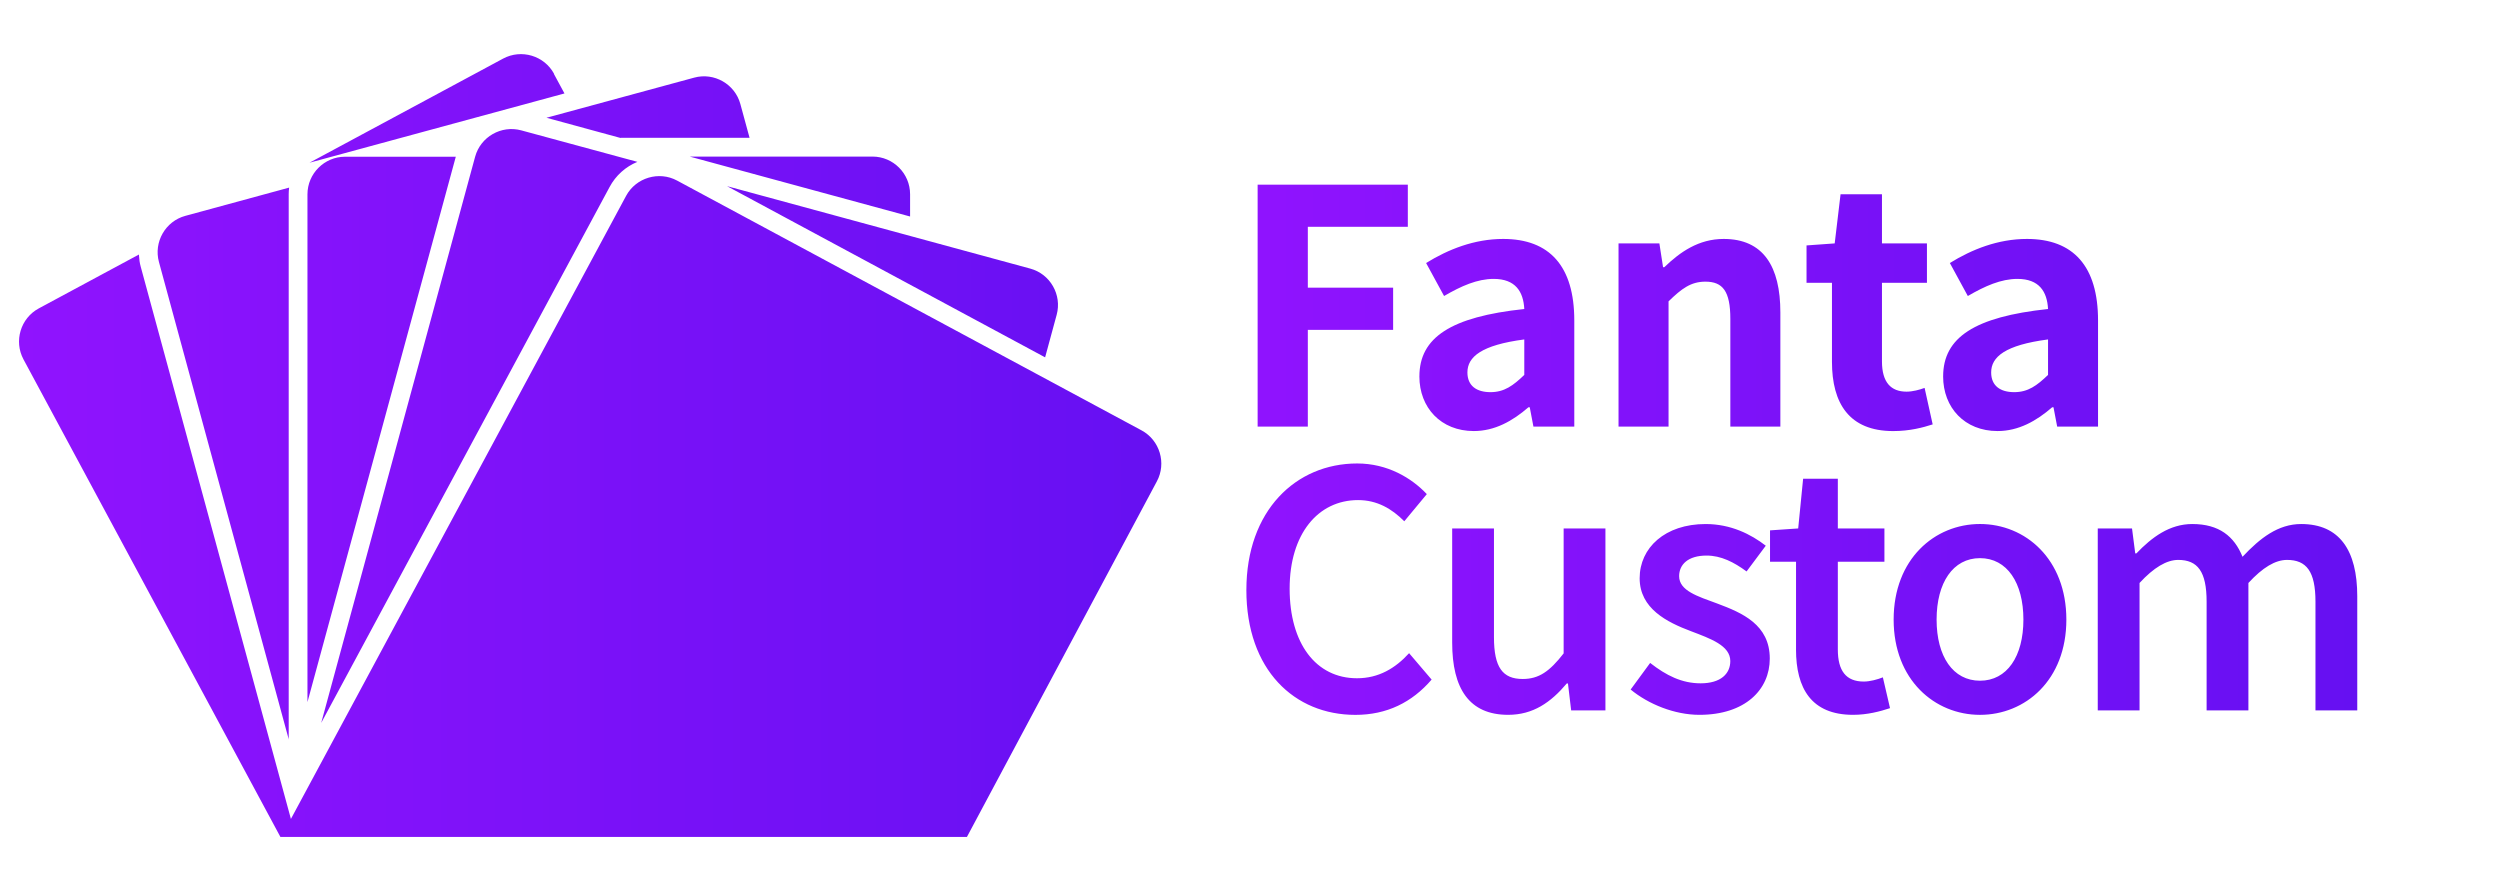
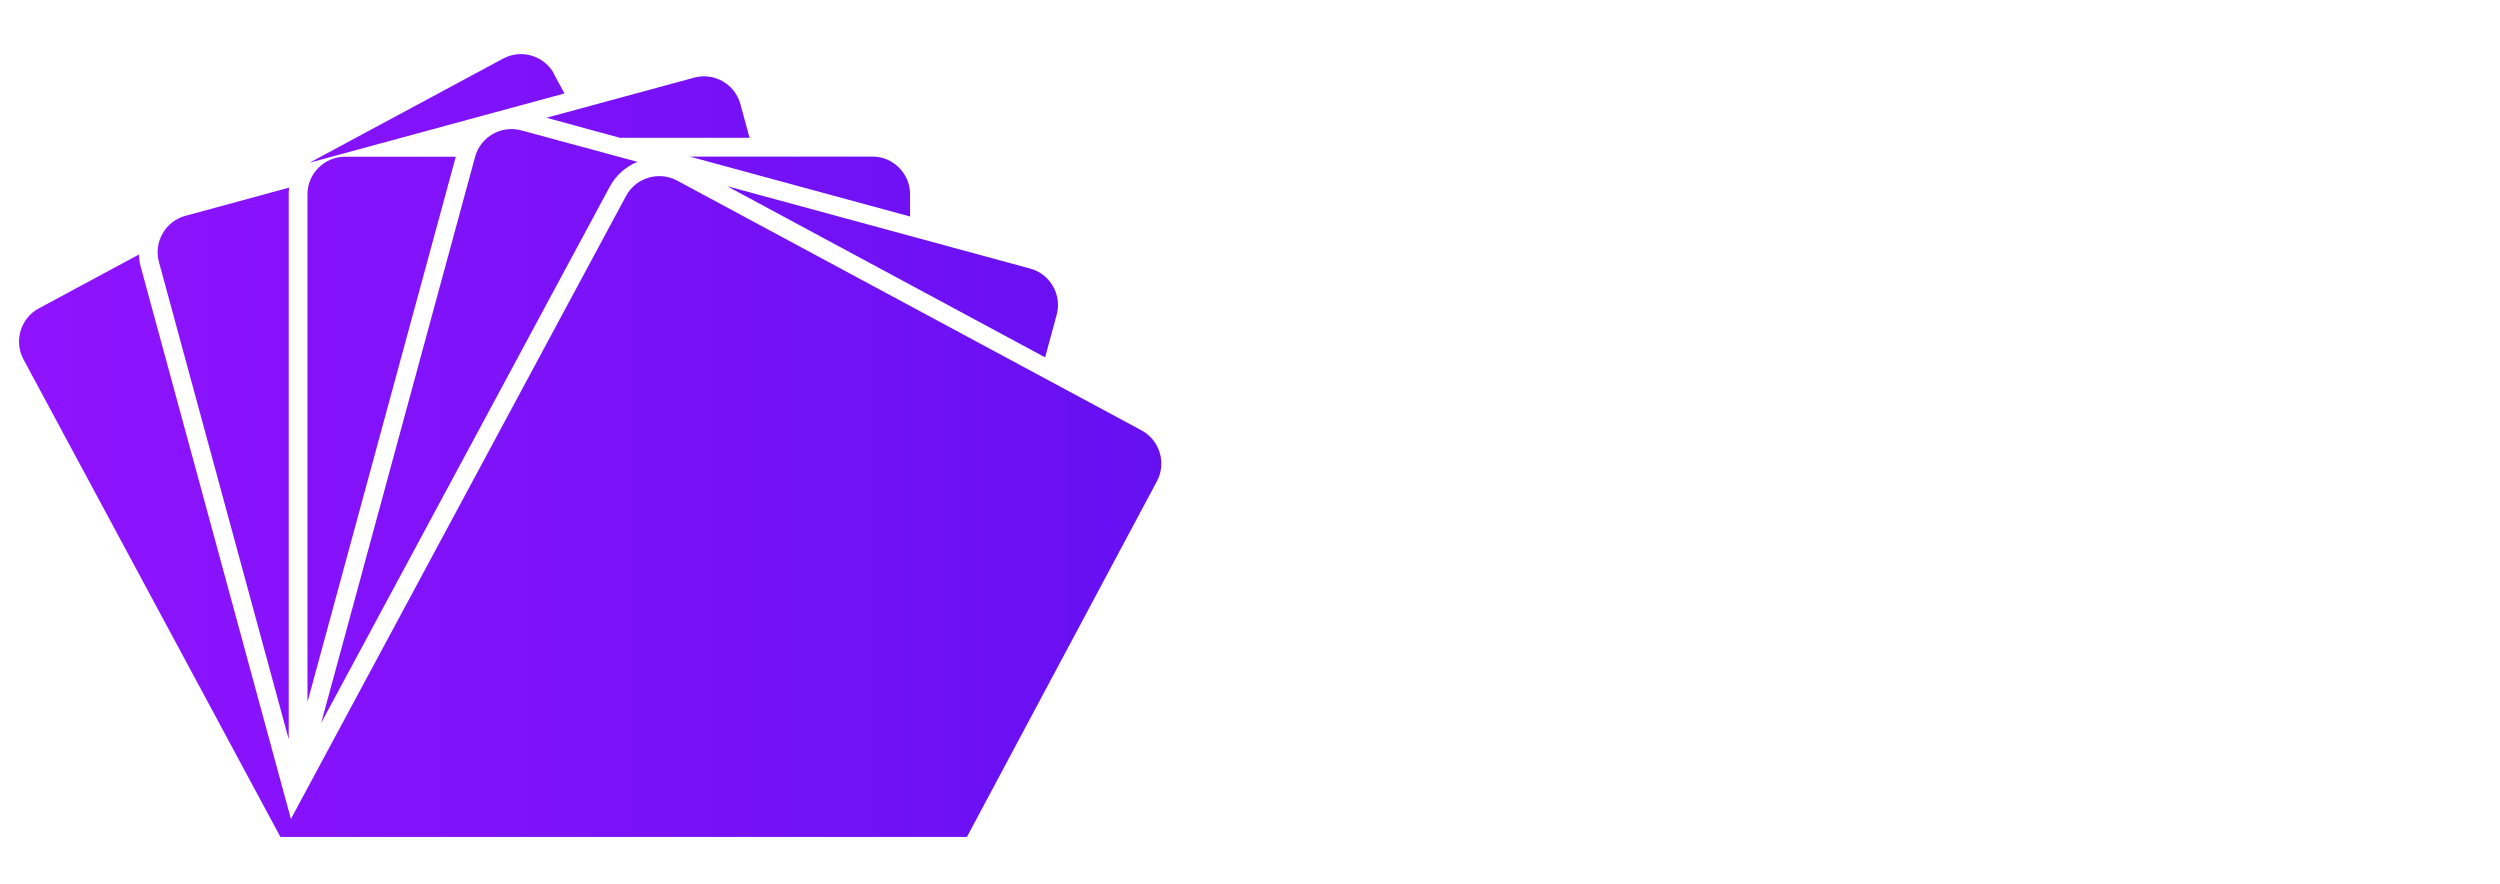
<svg xmlns="http://www.w3.org/2000/svg" id="Livello_1" version="1.1" viewBox="0 0 1160 410">
  <defs>
    <linearGradient id="Sfumatura_senza_nome" x1="8.83" y1="206.73" x2="538.85" y2="206.73" gradientUnits="userSpaceOnUse">
      <stop offset="0" stop-color="#9013fe" />
      <stop offset="1" stop-color="#6610f2" />
    </linearGradient>
    <linearGradient id="Sfumatura_senza_nome_2" x1="578.32" y1="208.69" x2="1093.77" y2="208.69" gradientUnits="userSpaceOnUse">
      <stop offset="0" stop-color="#9013fe" />
      <stop offset="1" stop-color="#6610f2" />
    </linearGradient>
  </defs>
  <path d="M288,63.95h59.8l-4.28-15.7c-2.51-9.24-12.16-14.75-21.4-12.23l-68.56,18.62,34.38,9.38.07-.07ZM484.93,165.81l5.37-19.77c2.51-9.24-2.99-18.89-12.23-21.4l-140.73-38.26,147.59,79.43ZM220.46,72.72l-71.42,262.7,133.8-248.63c2.85-5.37,7.47-9.45,12.91-11.69l-53.89-14.61c-9.24-2.51-18.89,2.99-21.4,12.23ZM422.28,100.44v-10.33c0-9.58-7.81-17.46-17.46-17.46h-84.8l102.2,27.79h.07ZM160.12,72.72c-9.58,0-17.46,7.81-17.46,17.46v235.59l68.83-253.05h-51.37ZM133.96,343.23V90.11c0-1.02.07-2.04.2-3.06l-48.18,13.11c-9.24,2.51-14.75,12.16-12.23,21.4l60.27,221.66h-.07ZM257.09,34.26c-4.55-8.43-15.15-11.62-23.65-7.07l-89.83,48.31,118.3-32.14-4.89-9.04.07-.07ZM10.9,166.76c-4.55-8.49-1.36-19.09,7.07-23.65l46.48-25.01c.07.95.14,1.83.27,2.79v.14c.14.95.34,1.9.61,2.85l69.65,256.11L290.52,90.86c4.55-8.43,15.22-11.62,23.65-7.07l215.54,115.92c8.43,4.55,11.62,15.22,7.07,23.65l-88.13,164.98H130.11L10.9,166.76Z" fill="url(#Sfumatura_senza_nome)" />
-   <path d="M583.54,85.69h69.69v19.56h-46.4v28.24h39.58v19.56h-39.58v44.89h-23.29v-112.25ZM658.6,174.64c0-18.02,14.57-27.64,48.67-31.26-.42-8.08-4.11-13.97-14.2-13.97-7.63,0-15.06,3.31-23.02,7.94l-8.34-15.31c10.24-6.33,22.36-11.17,35.77-11.17,21.55,0,32.99,12.67,32.99,37.82v49.25h-18.96l-1.71-8.97h-.6c-7.33,6.37-15.62,11.04-25.35,11.04-15.27,0-25.26-10.86-25.26-25.36ZM707.27,173.96v-16.46c-19.85,2.6-26.39,8.06-26.39,15.3,0,6.25,4.28,9.16,10.7,9.16s10.53-3.04,15.69-8ZM750.99,112.93h18.96l1.71,11.04h.6c7.33-7.07,15.93-13.1,27.54-13.1,18.38,0,26.29,12.77,26.29,34.1v52.98h-23.21v-50c0-12.89-3.56-17.26-11.56-17.26-6.76,0-11.03,3.22-17.11,9.14v58.12h-23.21v-85.01ZM850.03,167.88v-36.66h-11.8v-17.34l13.07-.94,2.72-22.81h19.21v22.81h20.87v18.29h-20.87v36.46c0,9.77,4.19,14.04,11.4,14.04,2.84,0,6.04-.87,8.38-1.74l3.75,16.93c-4.56,1.47-10.61,3.1-18.32,3.1-20.47,0-28.41-12.94-28.41-32.12ZM901.62,174.64c0-18.02,14.57-27.64,48.67-31.26-.42-8.08-4.11-13.97-14.2-13.97-7.63,0-15.06,3.31-23.02,7.94l-8.34-15.31c10.24-6.33,22.36-11.17,35.77-11.17,21.55,0,32.99,12.67,32.99,37.82v49.25h-18.96l-1.71-8.97h-.6c-7.33,6.37-15.62,11.04-25.35,11.04-15.27,0-25.26-10.86-25.26-25.36ZM950.29,173.96v-16.46c-19.85,2.6-26.39,8.06-26.39,15.3,0,6.25,4.28,9.16,10.7,9.16s10.53-3.04,15.69-8ZM578.32,273.73c0-36.78,22.93-58.68,51.42-58.68,14.07,0,25.25,6.74,32.3,14.22l-10.45,12.6c-5.79-5.82-12.59-9.83-21.45-9.83-18.53,0-31.75,15.63-31.75,41.09s12.22,41.58,31.26,41.58c10.04,0,17.78-4.62,24.17-11.64l10.45,12.26c-9.1,10.58-20.78,16.37-35.37,16.37-28.26,0-50.59-20.79-50.59-57.96ZM673.81,298.18v-52.97h19.39v50.48c0,14.02,4.04,19.36,13.34,19.36,7.51,0,12.48-3.5,18.99-11.88v-57.97h19.39v84.42h-15.9l-1.49-12.5h-.54c-7.45,8.83-15.65,14.56-27.21,14.56-18.06,0-25.97-12.18-25.97-33.51ZM756.62,319.94l9.05-12.34c7.48,5.85,14.75,9.46,23.42,9.46,9.35,0,13.77-4.45,13.77-10.33,0-7.2-9.2-10.41-18.23-13.85-11.12-4.17-23.83-10.49-23.83-24.59s11.75-25.14,30.61-25.14c11.66,0,21.06,4.74,27.91,10.06l-8.91,11.94c-5.9-4.33-11.85-7.37-18.55-7.37-8.65,0-12.74,4.18-12.74,9.55,0,6.77,8.57,9.35,17.75,12.73,11.47,4.29,24.31,9.75,24.31,25.51,0,14.45-11.44,26.11-32.64,26.11-11.58,0-23.71-4.96-31.93-11.75ZM833.36,301.34v-40.7h-12.07v-14.55l13.07-.89,2.29-23.08h16.1v23.08h21.62v15.44h-21.62v40.68c0,9.96,3.81,14.92,12.04,14.92,2.9,0,6.37-.97,8.86-1.95l3.32,14.29c-4.62,1.52-10.48,3.1-17.14,3.1-19.34,0-26.48-12.24-26.48-30.35ZM878.65,287.49c0-28.12,19.06-44.35,40.07-44.35s40.07,16.22,40.07,44.35-19.06,44.2-40.07,44.2-40.07-16.22-40.07-44.2ZM938.86,287.49c0-17.09-7.6-28.51-20.14-28.51s-20.14,11.42-20.14,28.51,7.6,28.36,20.14,28.36,20.14-11.27,20.14-28.36ZM973.36,245.21h15.9l1.49,11.57h.54c7.17-7.5,15.4-13.63,25.94-13.63,12.41,0,19.45,5.68,23.3,15.2,8.13-8.66,16.51-15.2,27.21-15.2,17.77,0,26.03,12.18,26.03,33.51v52.98h-19.39v-50.48c0-14.02-4.19-19.36-13.19-19.36-5.45,0-11.3,3.5-17.93,10.7v59.14h-19.39v-50.48c0-14.02-4.19-19.36-13.19-19.36-5.31,0-11.3,3.5-17.93,10.7v59.14h-19.39v-84.42Z" fill="url(#Sfumatura_senza_nome_2)" />
</svg>